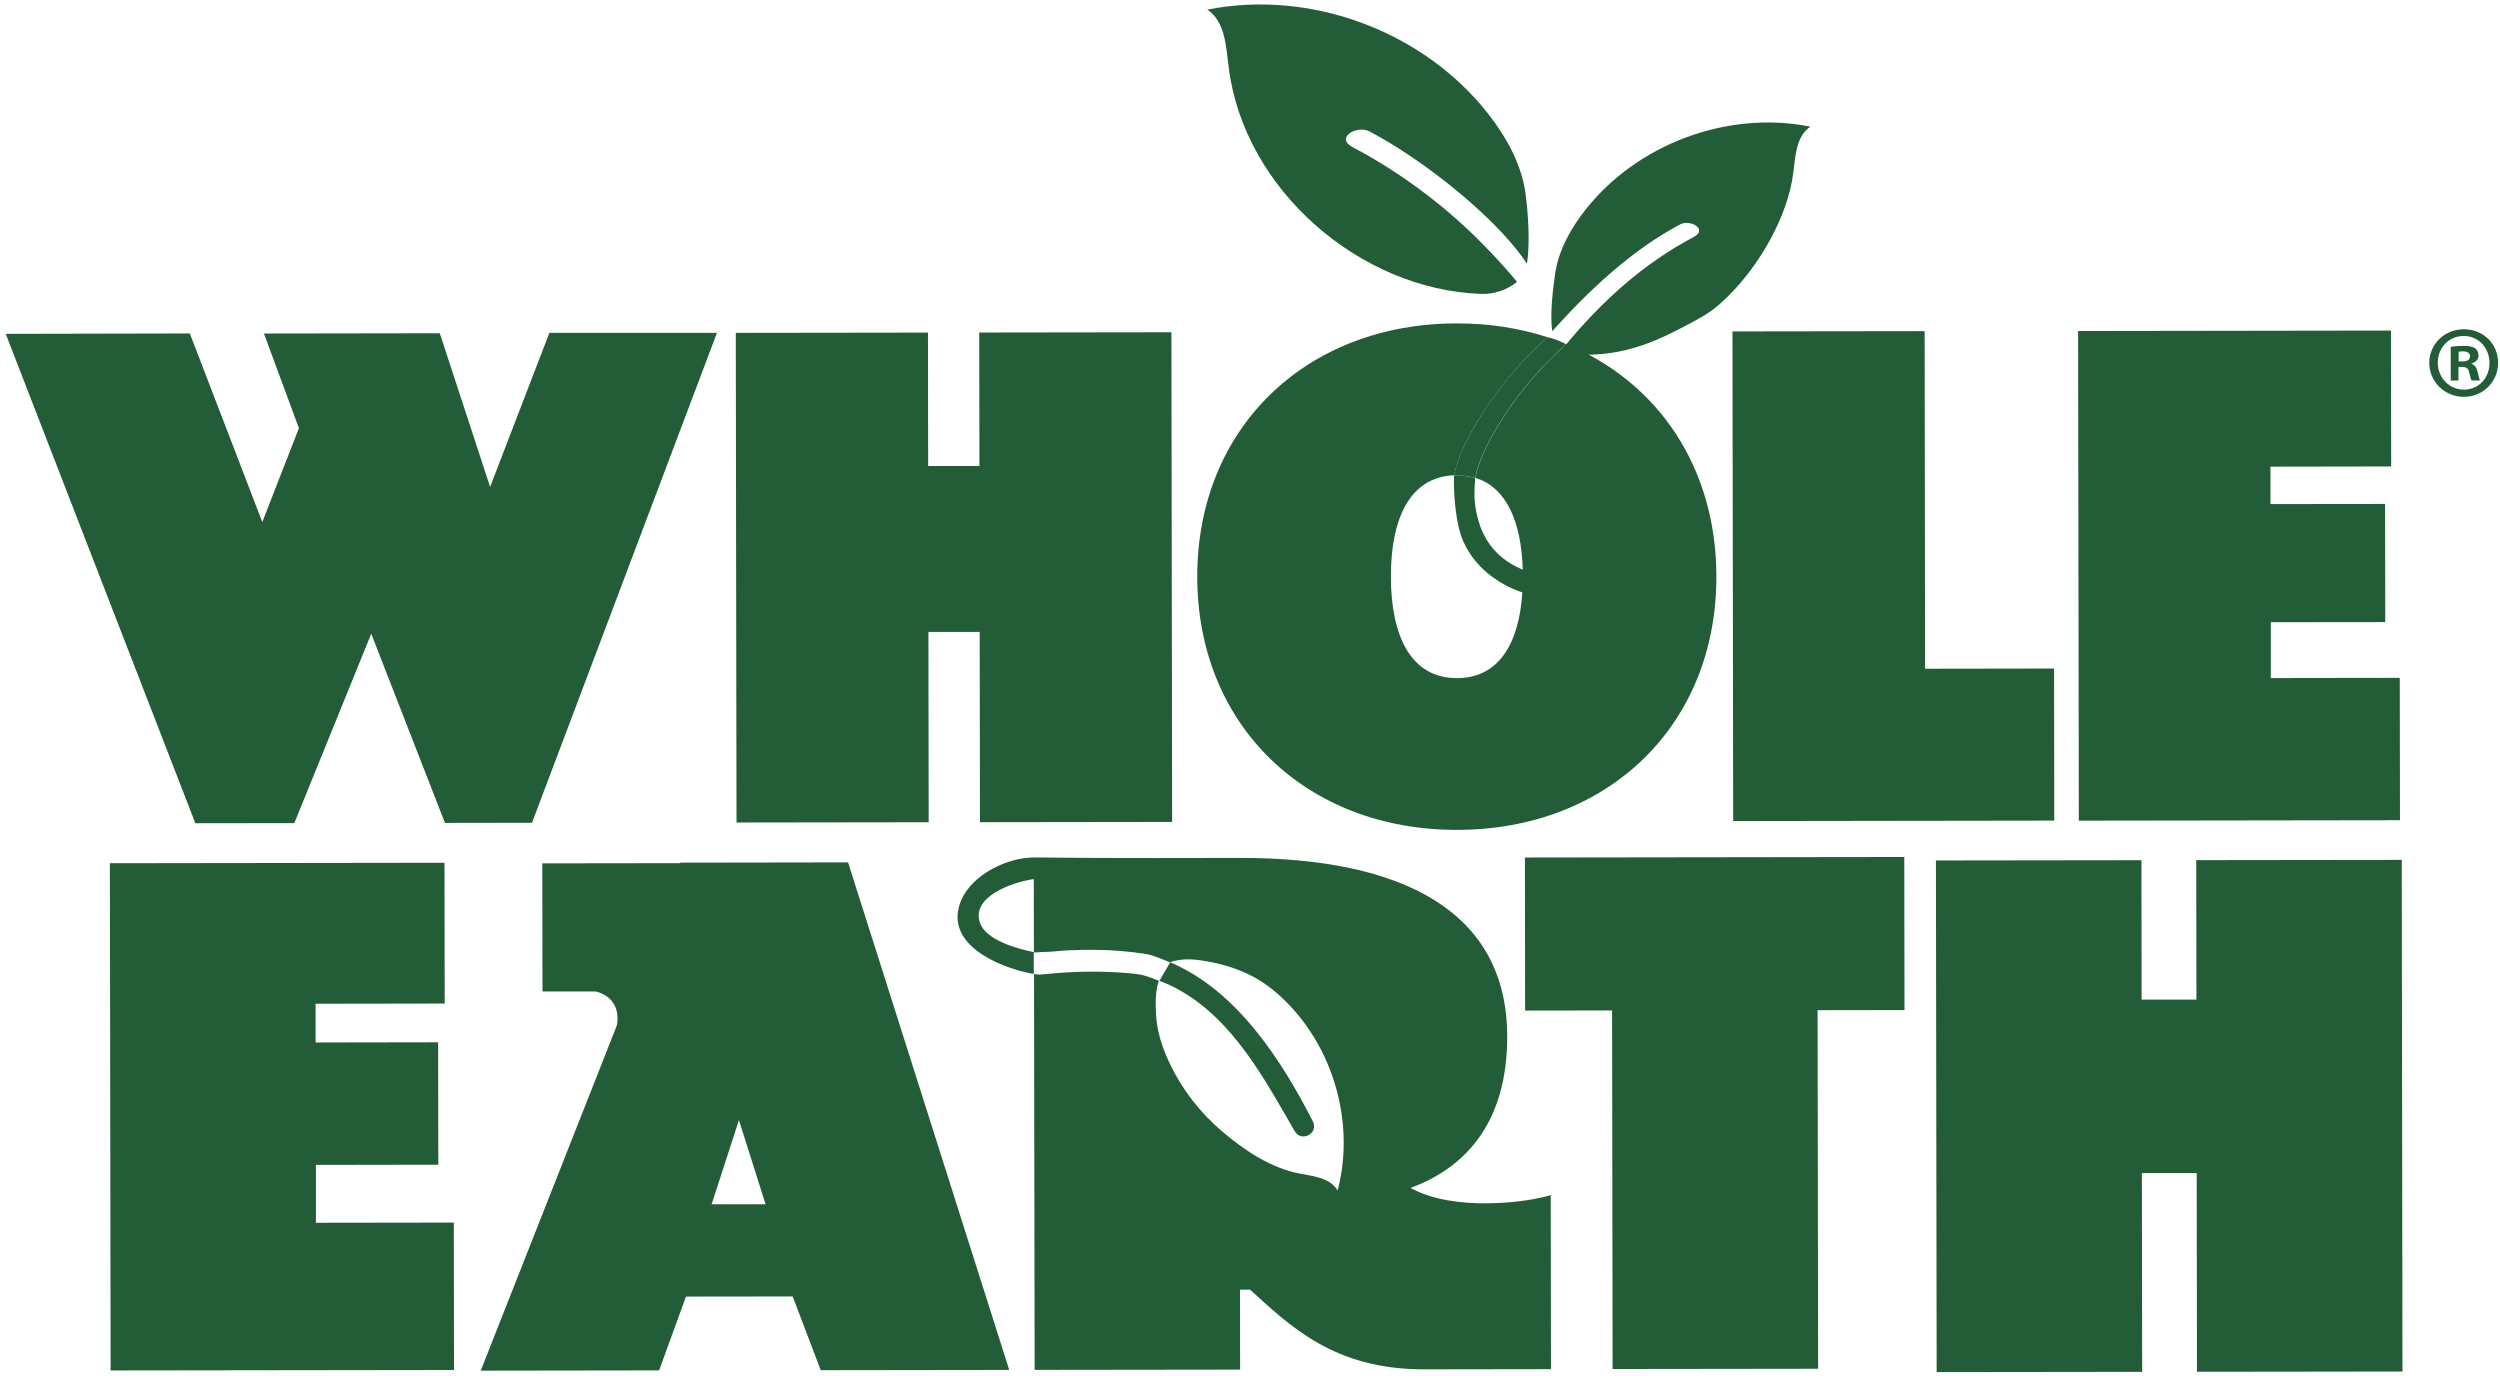
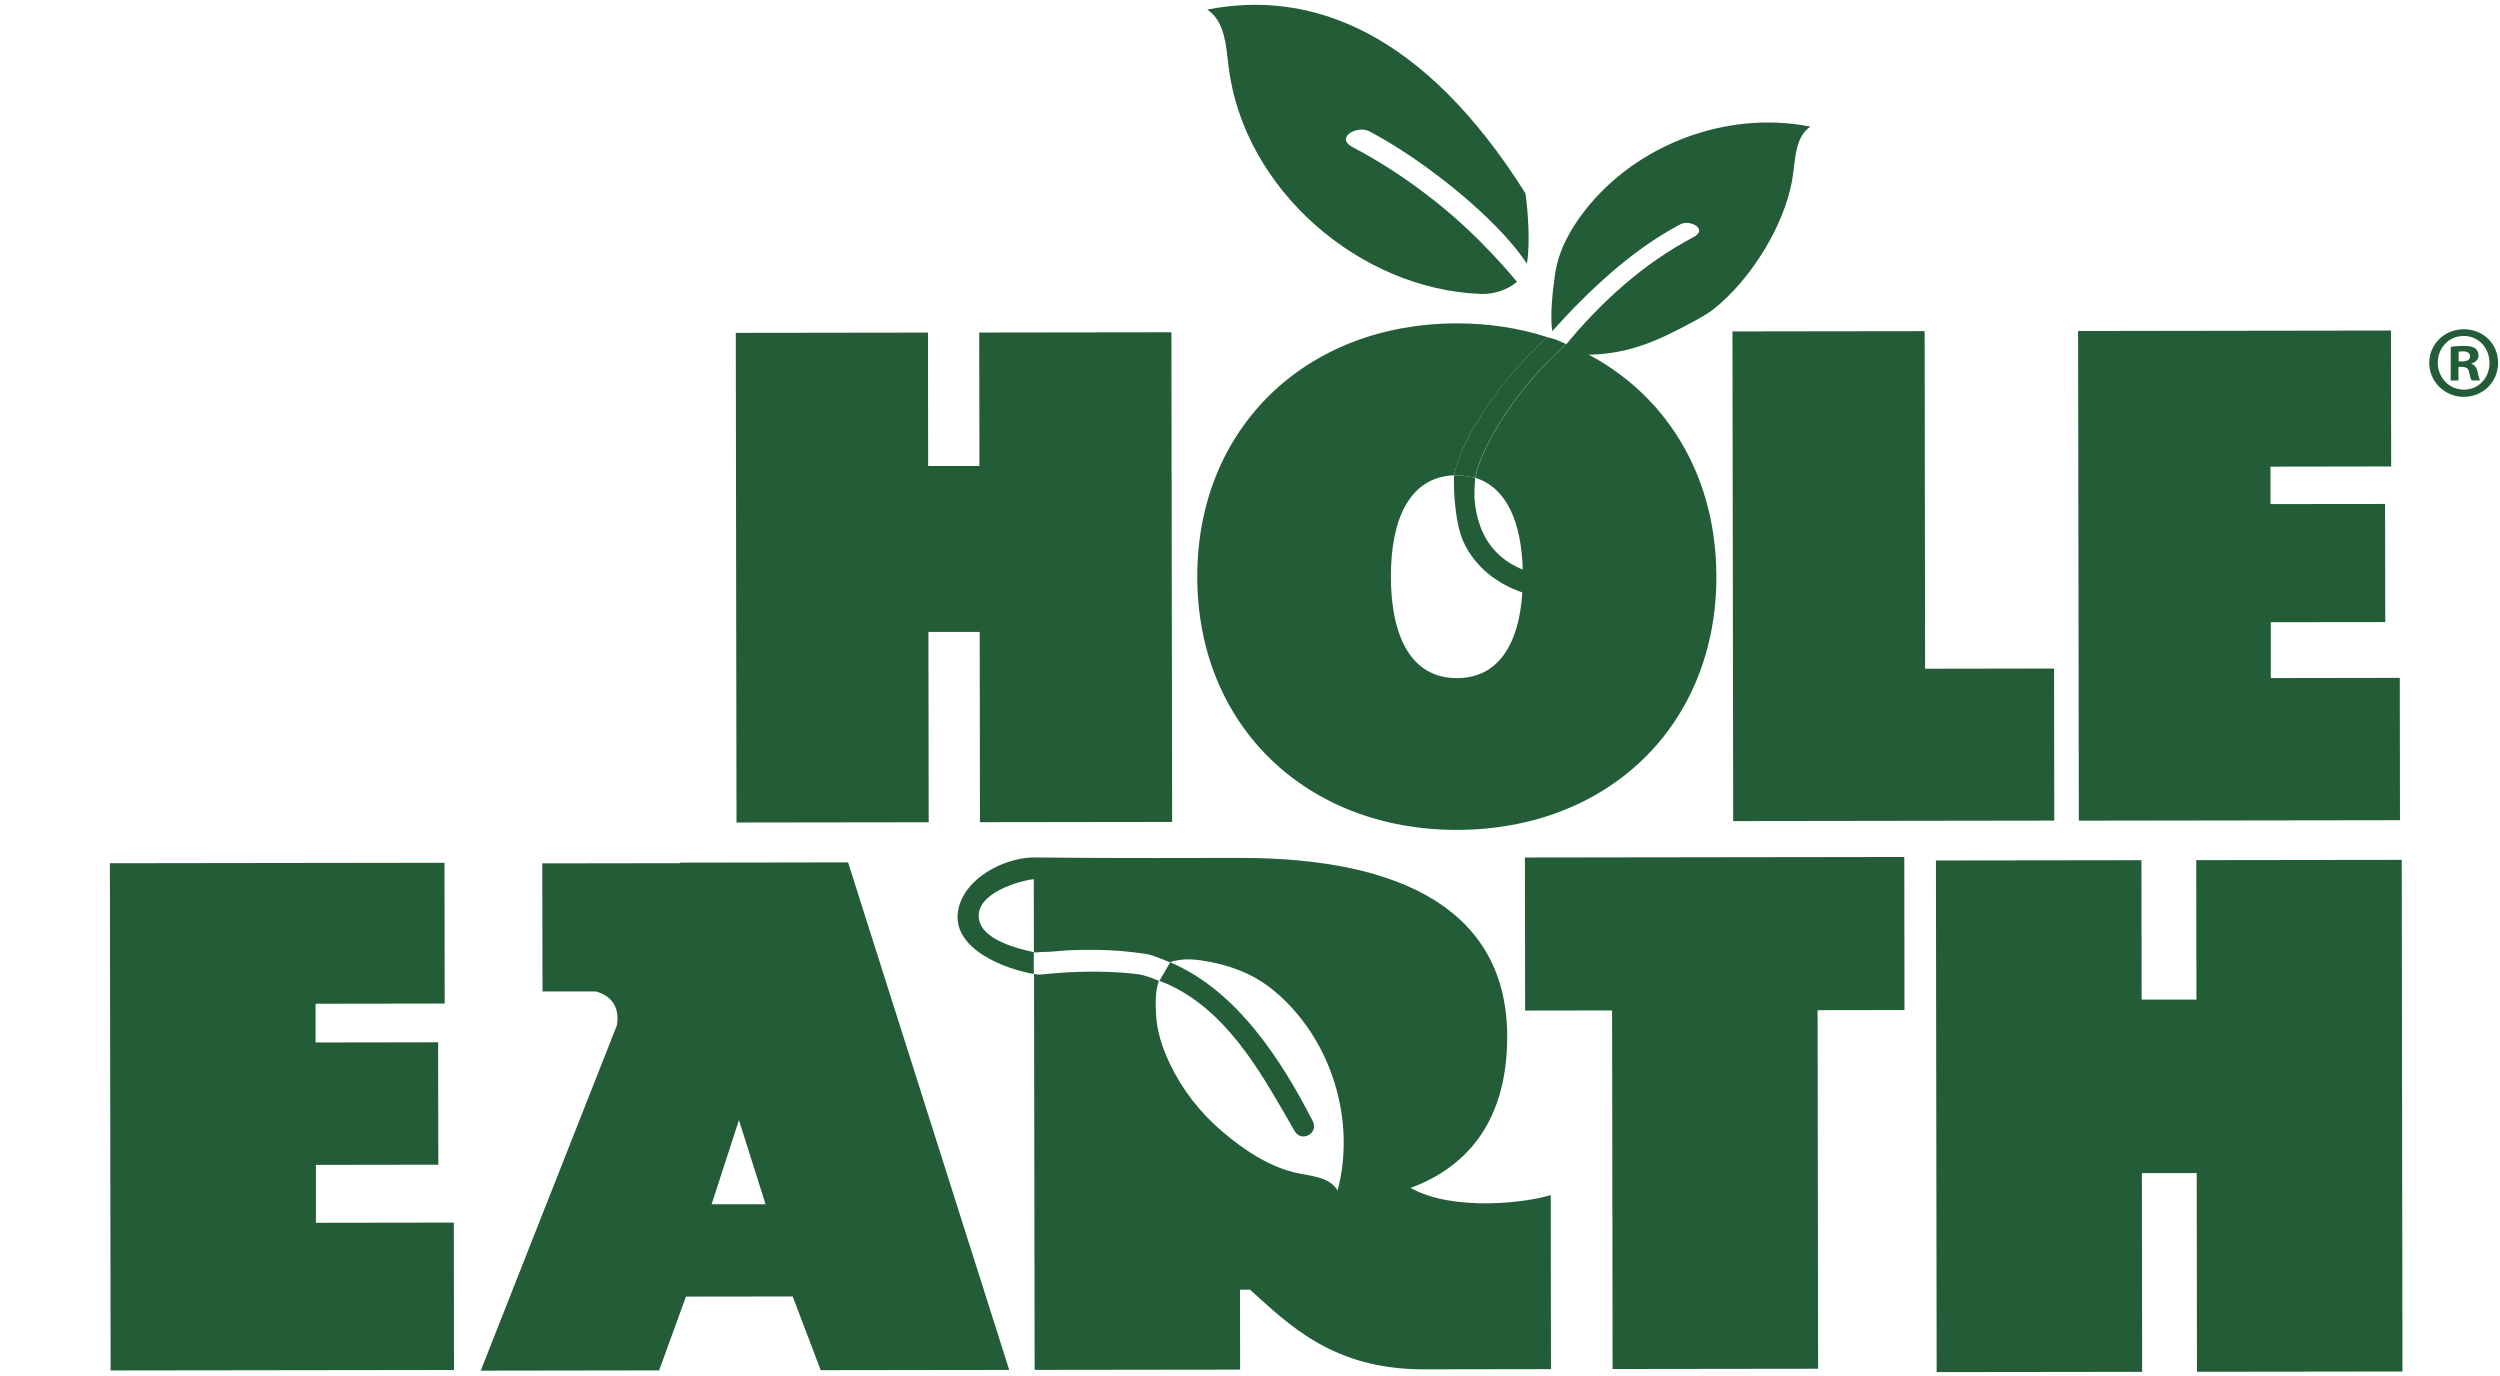
<svg xmlns="http://www.w3.org/2000/svg" fill="none" viewBox="0 0 427 235" height="235" width="427">
-   <path fill="#225D38" d="M50.27 140.587L63.409 108.241L75.998 140.553L90.864 140.531L122.455 56.852H93.834L83.711 83.165L75.113 56.919L45.08 56.964L51.055 73.132L44.8 89.164L32.423 56.953L0.978 57.021L33.365 140.609L50.259 140.587H50.27Z" />
  <path fill="#225D38" d="M158.575 107.938H167.331L167.376 140.43L200.2 140.385L200.077 56.751L167.252 56.796L167.286 79.592H158.53L158.497 56.807L125.672 56.852L125.796 140.486L158.62 140.441L158.575 107.938Z" />
  <path fill="#225D38" d="M350.87 140.16L350.836 114.185L328.807 114.218L328.729 56.56L295.904 56.605L296.028 140.239L350.87 140.16Z" />
  <path fill="#225D38" d="M409.915 140.082L409.881 115.78L387.853 115.814V106.275L407.404 106.253L407.37 86.075L387.797 86.097V79.704L408.413 79.671L408.379 56.459L354.938 56.538L355.062 140.171L409.904 140.093L409.915 140.082Z" />
  <path fill="#225D38" d="M77.545 233.995L77.512 208.818L53.958 208.851V198.964L74.866 198.931L74.832 178.022L53.902 178.056V171.439L75.954 171.405L75.92 147.362L18.769 147.44L18.892 234.074L77.534 233.995H77.545Z" />
  <path fill="#225D38" d="M275.433 233.827L310.533 233.782L310.444 172.539L325.287 172.517L325.253 146.373L260.456 146.463L260.49 172.607L275.344 172.584L275.433 233.827Z" />
  <path fill="#225D38" d="M365.835 200.357H375.196L375.241 234.298L410.341 234.254L410.218 146.867L375.118 146.912L375.151 170.73H365.791L365.757 146.923L330.657 146.968L330.78 234.355L365.88 234.31L365.835 200.346V200.357Z" />
  <path fill="#225D38" d="M144.853 147.294L116.154 147.339L116.121 147.429L92.623 147.463L92.657 169.338H101.76C103.027 169.652 106.065 170.888 105.37 175.112L82.108 234.108L112.578 234.063L117.163 221.457L135.392 221.435L140.178 234.029L172.375 233.984L144.853 147.306V147.294ZM121.535 205.717L126.21 191.313L130.762 205.694H121.535V205.717Z" />
  <path fill="#225D38" d="M270.714 35.933C268.214 39.123 266.174 42.82 265.602 46.842C265.232 49.449 264.694 53.864 265.131 56.56C271.342 49.628 278.741 42.663 286.992 38.315C288.684 37.427 291.779 39.168 289.279 40.483C280.714 44.999 273.539 51.493 267.384 58.965C267.328 59.032 267.272 59.099 267.216 59.167C267.239 59.189 266.835 58.976 266.858 58.998C266.869 59.01 267.059 59.639 267.071 59.65L266.869 58.998C268.18 60.066 269.997 60.639 271.712 60.582C278.539 60.346 283.303 58.122 289.189 54.954C291.835 53.527 292.933 52.763 295.086 50.662C300.411 45.46 305.366 37.056 306.296 29.473C306.644 26.608 306.812 23.226 309.222 21.631C295.097 18.811 279.604 24.563 270.725 35.922L270.714 35.933Z" />
  <path fill="#225D38" d="M264.862 204.11L264.907 233.85L243.203 233.883C227.778 233.906 220.289 226.401 213.507 220.278H211.791L211.814 233.928L176.714 233.973L176.613 166.338C176.422 166.304 176.22 166.282 176.03 166.248C170.369 165.147 160.997 161.102 164.192 153.721C166.097 149.317 172.129 146.396 176.781 146.452C183.698 146.531 190.626 146.564 197.554 146.553C202.263 146.553 206.971 146.542 211.691 146.531C239.762 146.486 257.407 155.788 257.43 177C257.452 191.212 250.815 199.246 240.928 202.897C248.293 207.031 261.051 205.369 264.873 204.11H264.862ZM176.579 150.148C172.913 150.665 165.806 153.159 167.387 157.642C168.429 160.586 173.698 162.035 176.59 162.63L176.568 150.16L176.579 150.148ZM198.316 163.754C197.464 163.439 196.635 163.08 195.738 162.945C192.958 162.507 190.155 162.271 187.341 162.237C185.794 162.215 184.236 162.237 182.689 162.305C181.142 162.372 179.46 162.608 177.857 162.608C177.498 162.642 177.14 162.675 176.568 162.675V166.349L177.285 166.45C177.756 166.473 178.418 166.394 178.507 166.383C183.44 165.877 188.44 165.799 193.373 166.271C194.157 166.349 194.953 166.473 195.704 166.698C196.455 166.922 197.207 167.214 197.935 167.518C197.33 169.225 197.352 171.338 197.442 173.146C197.599 176.18 198.485 178.854 199.774 181.606C201.893 186.089 204.975 190.033 208.742 193.246C212.509 196.459 217.083 199.526 221.993 200.448C224.392 200.897 227.24 201.212 228.462 203.346C231.668 191.201 227.329 177.36 217.688 169.293C215.906 167.799 213.888 166.596 211.724 165.743C210.065 165.091 208.35 164.608 206.612 164.282C204.762 163.945 203.047 163.675 201.164 164.012C200.693 164.091 200.267 164.147 199.875 164.383" />
  <path fill="#225D38" d="M248.315 81.188L248.339 81.212V81.188C248.339 81.188 248.327 81.188 248.315 81.188Z" />
  <path fill="#225D38" d="M252.956 70.997C250.949 74.154 249.145 77.536 248.326 81.187H249.358C251.51 81.423 251.342 81.547 251.947 81.614C252.721 78.064 254.503 74.806 256.454 71.739C258.718 68.177 261.353 64.863 264.29 61.841C265.321 60.785 266.398 59.773 267.496 58.785C266.734 58.425 265.568 57.818 264.279 57.605C263.214 58.56 262.171 59.537 261.173 60.571C258.091 63.751 255.31 67.256 252.945 70.986L252.956 70.997Z" />
  <path fill="#225D38" d="M267.519 58.785C266.42 59.773 265.344 60.773 264.313 61.841C261.375 64.863 258.741 68.177 256.476 71.739C254.526 74.806 252.743 78.064 251.97 81.614C257.34 83.243 259.851 89.198 260.086 97.287C258.438 96.613 256.947 95.681 255.77 94.512C254.604 93.366 253.808 92.175 253.091 90.546C253.068 90.468 252.945 90.187 252.923 90.142C252.867 89.984 252.811 89.838 252.755 89.681C252.62 89.277 252.497 88.872 252.385 88.468C252.216 87.816 252.093 87.165 251.992 86.513C251.981 86.412 251.959 86.266 251.947 86.221C251.925 86.041 251.914 85.861 251.891 85.693C251.869 85.401 251.847 85.109 251.835 84.805C251.813 84.266 251.869 82.873 251.959 81.626C251.342 81.547 251.521 81.435 249.369 81.188H248.338V81.21C248.248 84.412 248.629 89.58 249.941 92.49C251.858 96.748 255.591 99.647 259.929 101.163C259.963 101.163 259.985 101.163 260.019 101.186C259.458 109.893 256.006 115.814 248.865 115.825C240.995 115.836 237.576 108.68 237.564 98.501C237.553 88.546 240.815 81.491 248.326 81.176C248.326 81.176 248.338 81.176 248.349 81.176C249.156 77.525 250.961 74.143 252.968 70.986C255.344 67.245 258.113 63.739 261.196 60.571C262.194 59.538 263.236 58.56 264.301 57.605C264.301 57.605 264.301 57.605 264.313 57.594C259.537 56.043 254.313 55.223 248.764 55.234C223.035 55.268 204.448 73.154 204.493 98.557C204.527 123.959 223.159 141.789 248.887 141.744C274.615 141.711 293.202 123.914 293.157 98.422C293.135 79.693 283.057 65.166 267.519 58.773V58.785Z" />
  <path fill="#225D38" d="M244.975 33.877C244.975 33.877 245.008 33.932 245.03 33.955C245.108 34.056 245.131 34.089 244.975 33.877Z" />
  <path fill="#225D38" d="M256.208 40.595C256.129 40.539 256.039 40.483 255.961 40.427C256.185 40.595 256.264 40.651 256.208 40.595Z" />
-   <path fill="#225D38" d="M256.353 40.696C256.118 40.629 256.14 40.64 256.409 40.741C256.454 40.741 256.454 40.73 256.353 40.696Z" />
  <path fill="#225D38" d="M234.403 27.63C234.481 27.697 234.549 27.765 234.616 27.832C234.616 27.832 234.571 27.776 234.403 27.63Z" />
-   <path fill="#225D38" d="M260.568 33.056C259.862 28.046 257.317 23.45 254.201 19.462C243.125 5.306 223.82 -1.862 206.208 1.643C209.213 3.621 209.415 7.845 209.852 11.418C212.408 32.349 232.262 49.471 252.956 50.201C255.098 50.28 257.362 49.561 258.999 48.224L258.965 48.269C258.965 48.269 258.988 48.224 259.01 48.212C259.044 48.19 259.077 48.168 259.111 48.145C259.111 48.145 259.111 48.145 259.1 48.134C257.687 46.415 256.207 44.775 254.672 43.157C251.847 40.168 248.831 37.359 245.625 34.775C241.084 31.113 236.219 27.866 231.051 25.147C227.934 23.507 231.791 21.327 233.898 22.439C236.253 23.675 238.708 25.181 241.129 26.821C244.649 29.203 248.136 31.899 251.241 34.641C255.322 38.236 258.741 41.898 260.759 44.988C260.77 45.011 260.793 45.033 260.804 45.055C261.353 41.719 261.017 36.337 260.557 33.079L260.568 33.056ZM234.616 27.821C234.537 27.753 234.47 27.686 234.403 27.619C234.571 27.765 234.627 27.81 234.616 27.821Z" />
+   <path fill="#225D38" d="M260.568 33.056C243.125 5.306 223.82 -1.862 206.208 1.643C209.213 3.621 209.415 7.845 209.852 11.418C212.408 32.349 232.262 49.471 252.956 50.201C255.098 50.28 257.362 49.561 258.999 48.224L258.965 48.269C258.965 48.269 258.988 48.224 259.01 48.212C259.044 48.19 259.077 48.168 259.111 48.145C259.111 48.145 259.111 48.145 259.1 48.134C257.687 46.415 256.207 44.775 254.672 43.157C251.847 40.168 248.831 37.359 245.625 34.775C241.084 31.113 236.219 27.866 231.051 25.147C227.934 23.507 231.791 21.327 233.898 22.439C236.253 23.675 238.708 25.181 241.129 26.821C244.649 29.203 248.136 31.899 251.241 34.641C255.322 38.236 258.741 41.898 260.759 44.988C260.77 45.011 260.793 45.033 260.804 45.055C261.353 41.719 261.017 36.337 260.557 33.079L260.568 33.056ZM234.616 27.821C234.537 27.753 234.47 27.686 234.403 27.619C234.571 27.765 234.627 27.81 234.616 27.821Z" />
  <path fill="#225D38" d="M420.812 56.234C417.527 56.234 414.915 58.785 414.915 61.975C414.915 65.166 417.538 67.784 420.812 67.784C424.085 67.784 426.675 65.234 426.675 61.975C426.675 58.717 424.13 56.234 420.812 56.234ZM420.812 57.38C423.357 57.38 425.206 59.448 425.206 61.998C425.206 64.548 423.357 66.548 420.845 66.548C418.334 66.548 416.372 64.515 416.372 61.964C416.372 59.414 418.256 57.38 420.812 57.38ZM419.904 62.672H420.532C421.26 62.672 421.619 62.953 421.72 63.582C421.899 64.245 422 64.773 422.168 64.987H423.603C423.469 64.773 423.357 64.425 423.188 63.548C423.009 62.773 422.695 62.358 422.146 62.144V62.077C422.841 61.863 423.334 61.38 423.334 60.751C423.334 60.189 423.088 59.74 422.774 59.492C422.359 59.245 421.866 59.077 420.778 59.077C419.836 59.077 419.108 59.144 418.581 59.257V64.998H419.904V62.694V62.672ZM419.937 60.077C420.072 60.043 420.319 60.009 420.666 60.009C421.507 60.009 421.888 60.358 421.888 60.886C421.888 61.481 421.294 61.728 420.565 61.728H419.937V60.088V60.077Z" />
  <path fill="#225D38" d="M199.875 164.372C211.354 169.203 219.033 181.359 224.235 191.527C225.278 193.561 222.284 195.19 221.141 193.212C216.04 184.415 210.637 174.124 201.153 168.944C200.132 168.383 199.09 167.922 198.025 167.54L199.863 164.372C199.863 164.372 198.395 163.788 198.305 163.754" />
</svg>